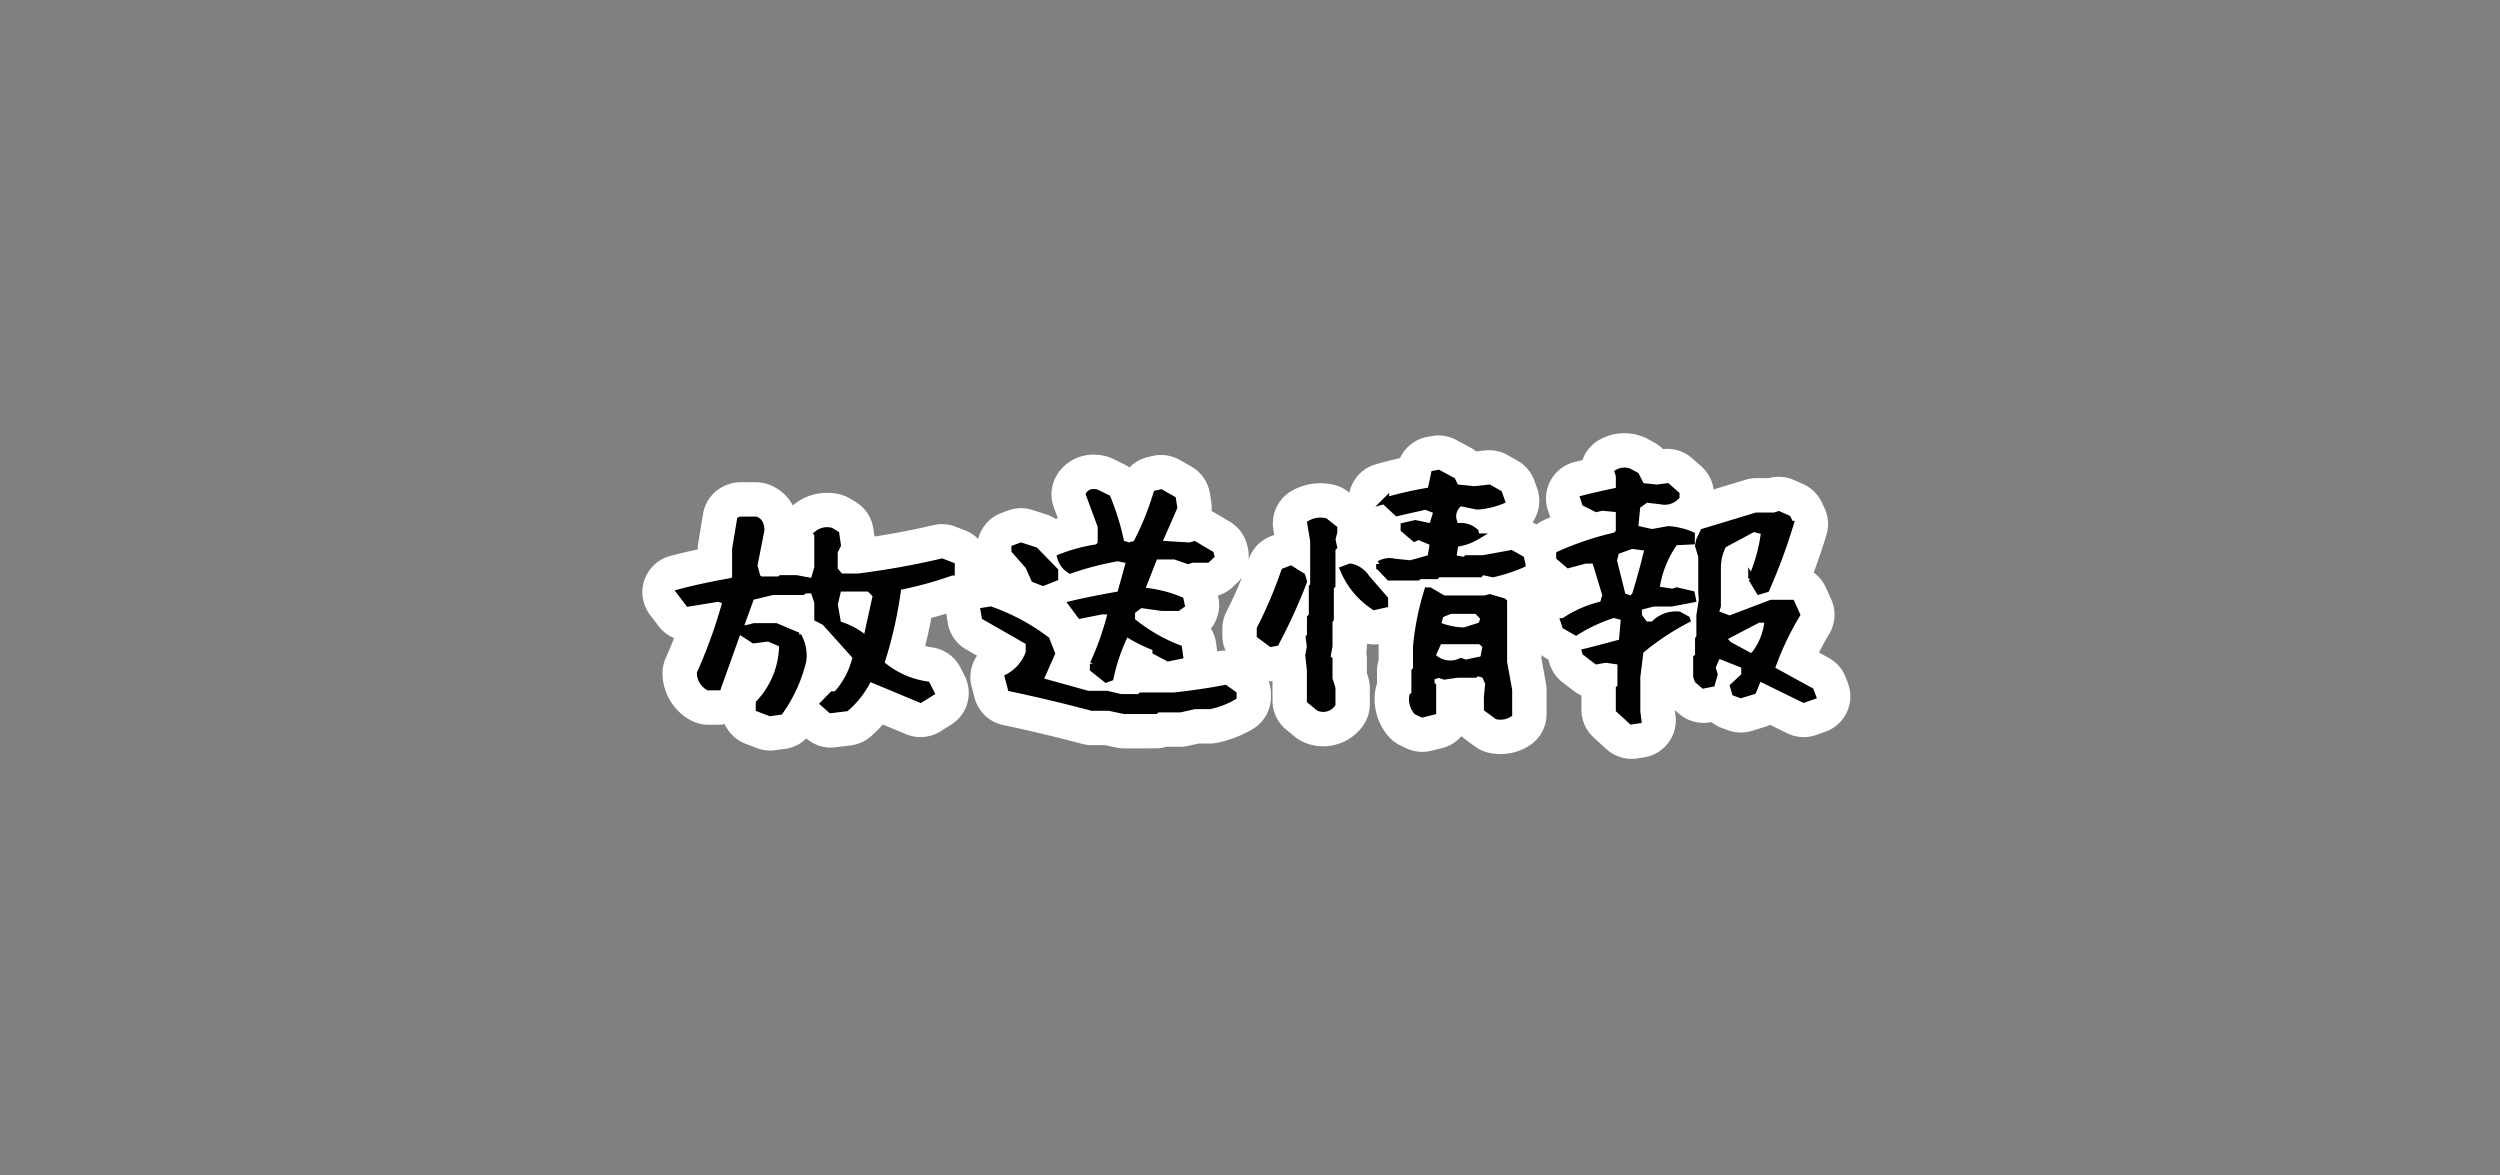
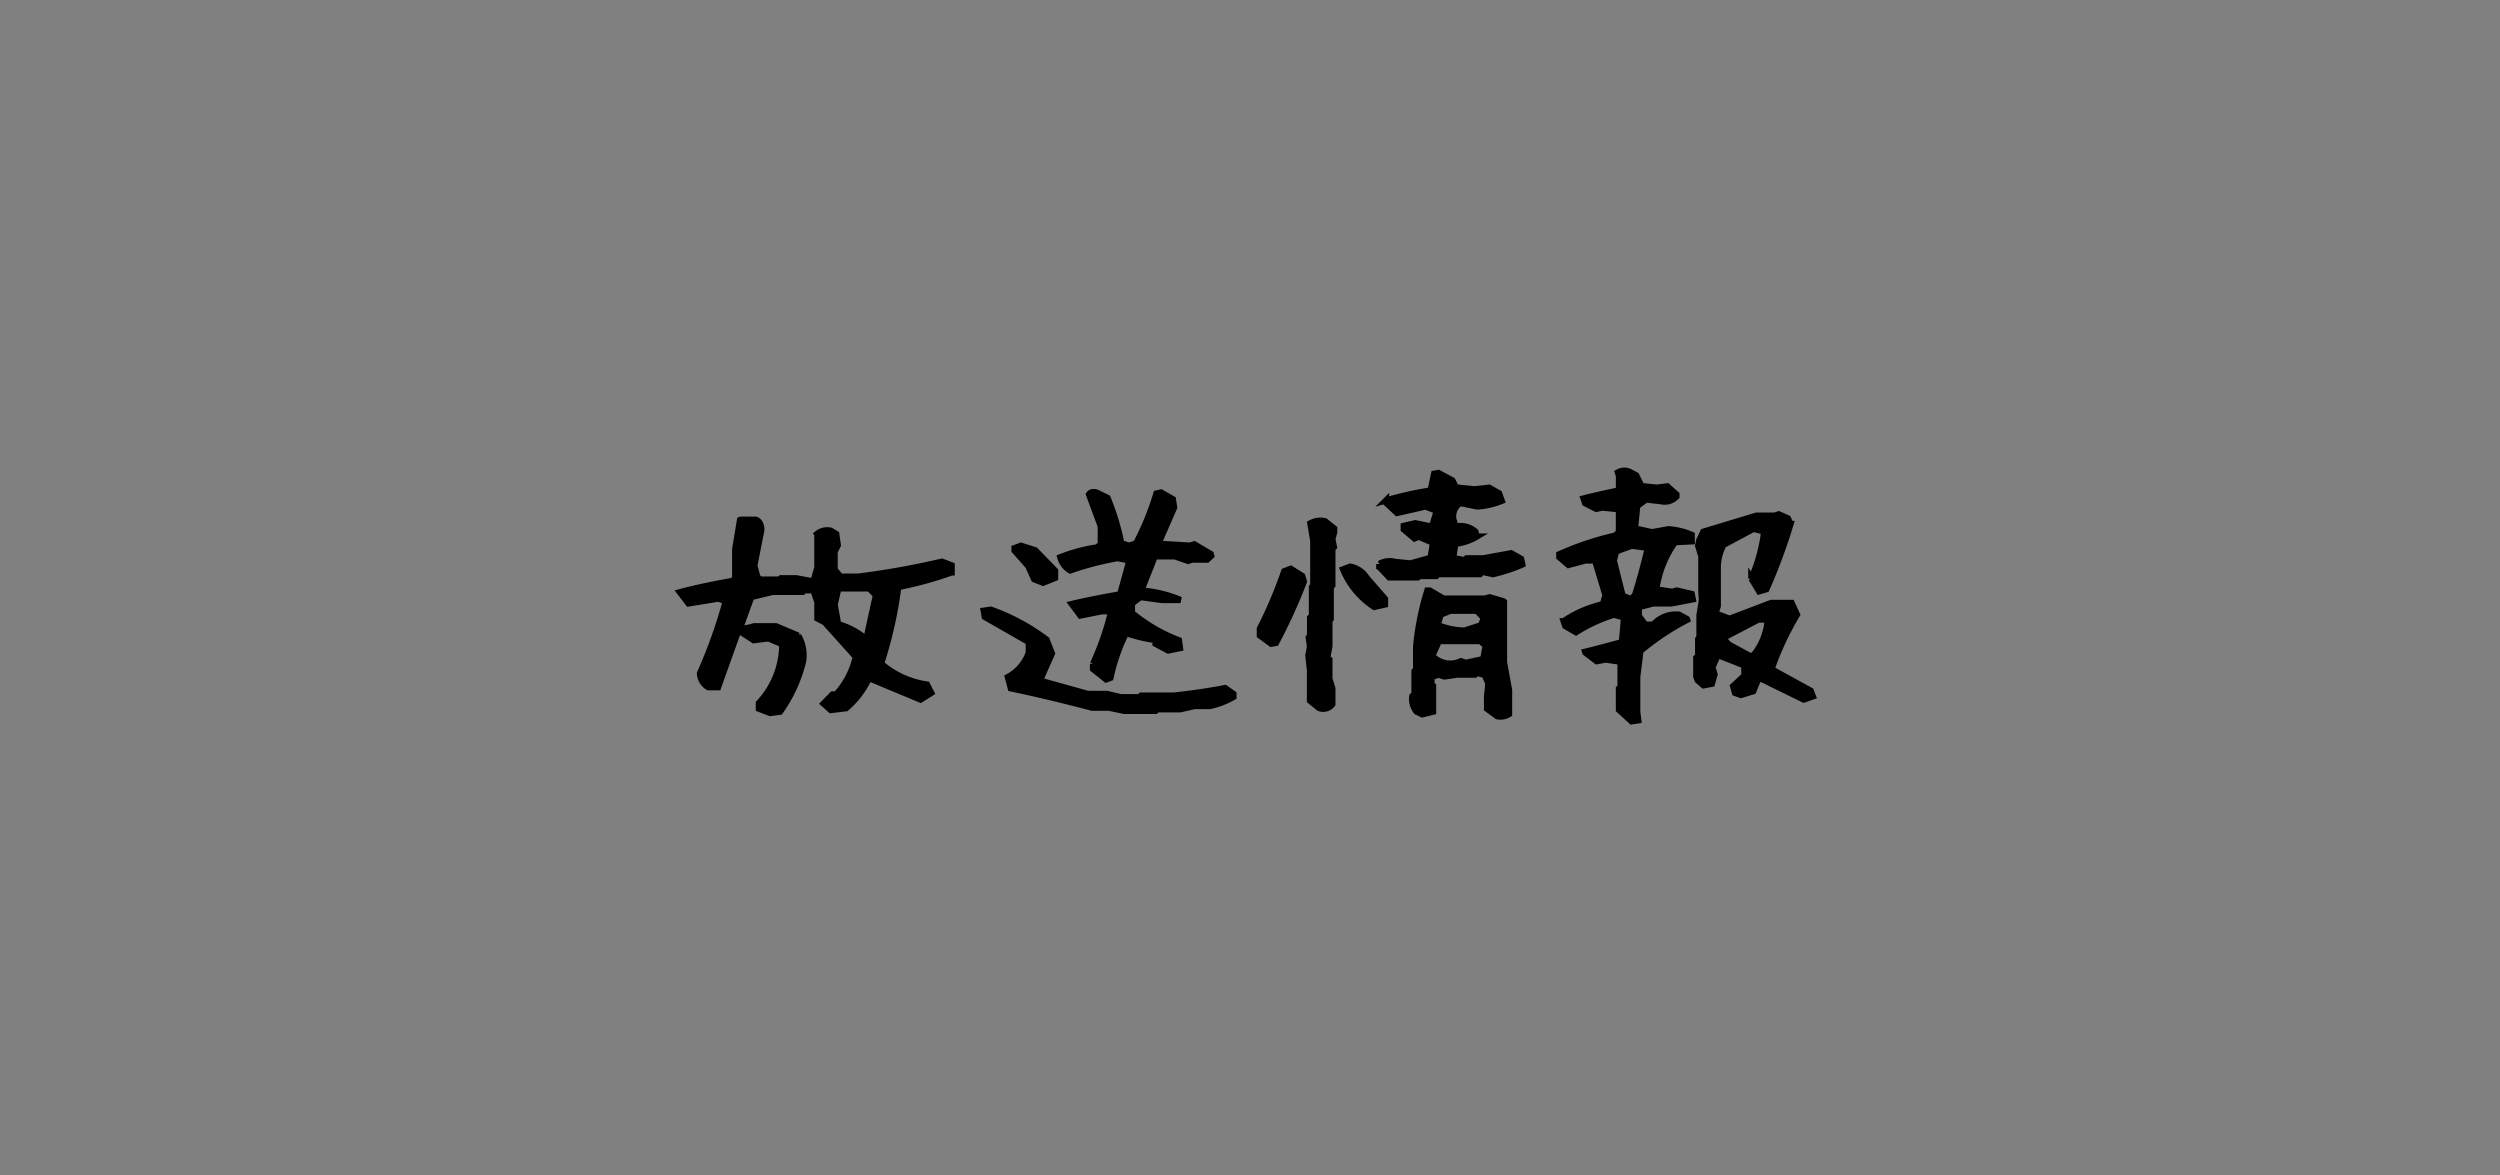
<svg xmlns="http://www.w3.org/2000/svg" width="200" height="94" viewBox="0 0 200 94">
  <rect x="0" y="0" width="200" height="94" fill="#808080" stroke="none" />
  <g id="グループ_33" data-name="グループ 33" transform="translate(617 -1443)">
-     <rect id="長方形_12" data-name="長方形 12" width="200" height="94" transform="translate(-617 1443)" fill="#fff" opacity="0" />
-     <path id="パス_5679" data-name="パス 5679" d="M-38.388,2.041l-.9-.344V1.246a6.886,6.886,0,0,0,1.869-4.705l-1.1-.473-1.182.15-1.225-.795L-42.556-.021h-.773A1.321,1.321,0,0,1-44-1.139a39.638,39.638,0,0,0,2.063-5.779l-.6-.193-2.385.387-.687-.9q1.869-.494,4.211-.9l.215-.215v-2.32l.387-2.342.043-.021h1.225q.43.172.43.838l-.559,2.836.258.945.258.172h1.482l.129-.107h1.246l1.354.258.322-1.117v-2.707a1.252,1.252,0,0,1,1.074-.236l.43.258.129.9-.258.516v1.439l.473.559h1.418a65.014,65.014,0,0,0,6.7-1.2l.773.3v.559A29.65,29.65,0,0,1-28.14-8.035a33.6,33.6,0,0,1-1.375,6.123A7.177,7.177,0,0,0-25.841-.236L-25.5.43l-.859.537L-30.482-.752a7.151,7.151,0,0,1-1.826,2.406l-1.225.15-.58-.516.709-.73h.3a6.609,6.609,0,0,0,1.568-3.008Q-32.8-3.867-34.027-5.221l-.537-.279-.043-.021V-6.832l-.322-.945h-.709l-.15.129h-2.406l-1.7.408-.945,2.6.859-.172.3-.086h1.762l1.783.752a3.184,3.184,0,0,1,.387,2.02,11.742,11.742,0,0,1-1.848,4.061Zm7.8-5.8v-.6l.666-3.029-.537-.537h-2.471l-.3,1.289.279,1.568A5.967,5.967,0,0,1-30.589-3.76Zm20.522,5.629-1.225-.258h-1.354Q-15.89.752-19.134.064l-.236-.9a3.532,3.532,0,0,0,1.676-1.955v-.838q-1.869-1.074-3.523-2.02l-.086-.494.559-.086a16.43,16.43,0,0,1,4.469,2.406l.43,1.1-.967,2.17L-12.968.516h1.525l1.1.258h1.5l.129-.129H-6.05q2.17-.236,4.061-.6l.666.473V.752a6.5,6.5,0,0,1-1.891.73H-4.439l-1.139.258H-7.425l-.129.129ZM-11.507-.645l-1.053-.838v-.408A22.643,22.643,0,0,0-11.1-6.1h-.752l-1.719.344-.687-.924q1.633-.387,3.867-.773l.752-2.707-.945-.193a24.162,24.162,0,0,0-3.8.988,1.74,1.74,0,0,1-.795-1.053,13.142,13.142,0,0,1,2.986-.795l.258-.279v-1.4l-.945-2.557q.172-.258.6-.15l.881.43a19.309,19.309,0,0,1,1.1,3.631l.623.193.559-.172a22.552,22.552,0,0,0,1.633-4l.365-.086.945.537.107.666-1.268,2.9,2.535.15.344-.107,1.311.773.043.15-.322.3H-4.611l-.344.107-1.053-.365H-7.618L-8.693-7.756A9.874,9.874,0,0,1-5.556-7l.086.408-.3.215H-7.06l-1.7-.236-.687.516v.752a13.285,13.285,0,0,0,3.76,2.191l.086.623-.945.193-1.01-.537v-.3A12.121,12.121,0,0,1-9.917-4.361,15.137,15.137,0,0,0-11.163-.773Zm-5.049-7.734-.709-.279-.473-1.053-1.1-1.246v-.193l.516-.193,1.139.365,1.59,1.633v.58ZM19.779,2.3l-.816-.6V.73L19.07-.322l-.3-.687-.645-.172L18-1.031H16.577l-1.031.15-.451-.15-.58.193v.6l.129.107V1.934l-.859.215-.451-.215A1.558,1.558,0,0,1,12.989.688l.172-.15V-1.311l.129-.129V-3.266a21.636,21.636,0,0,1,.9-4.49h.193l1.1.645H18.79l.387-.107,1.1.322.043.043V-2.02L20.724.215V2.127A1.294,1.294,0,0,1,19.779,2.3ZM5.513,1.633,4.8,1.053V-1.375l-.129-1.2L4.8-3.266,4.7-4l.107-.15V-5.586l.15-.172V-8.035l.107-.107V-11.73l-.236-1.4A1.649,1.649,0,0,1,6.007-13.3l.73.58v.279l-.15.58.129.623-.129.129v2.943l-.129.129v2.557l-.107.129v2.041l-.172.924.172.15V-.687l.236.752V1.332A.9.9,0,0,1,5.513,1.633Zm13.148-3.91.193-1.074-.43-.365H15.116l-.537,1.182a1.99,1.99,0,0,0,1.955.559l.344-.129.387.129ZM1.689-3.5l-.9-.666v-.537A35.4,35.4,0,0,0,2.741-9.3L3.257-9.5l.924.58.129.451a43.419,43.419,0,0,1-2.234,4.9Zm16.8-1.482.215-.58-.559-.58H16.019l-.773.322-.236.816a5.843,5.843,0,0,0,2.148.451ZM9.939-6.445A6.587,6.587,0,0,1,7.446-9.453l.58-.215a1.982,1.982,0,0,1,1.311.9L10.8-7.09v.451Zm1.2-2.363-.795-.838v-.236a1.623,1.623,0,0,1,1.225-.172l1.268.129,1.611-.451.193-1.2-1.16-.494-.322.15-.859-.73v-.279l.924-.215,1.332.279.387-1.268-.9-.344-2.277.516-.881-.816v-.193a30.1,30.1,0,0,1,3.566-.795L14.73-17.1l.344-.064,1.117.6.279.559,1.461.15,1.2-.129.795.451.215.6a6.245,6.245,0,0,1-1.955.451l-1.375-.279a1.289,1.289,0,0,0-.537,1.332l.172.559a1.765,1.765,0,0,1,1.59.408l.107.387a4.262,4.262,0,0,1-1.719.58l-.172,1.139.924.172.15-.15h1.332l2.234-.408.795.451.107.451a13.448,13.448,0,0,1-2.363.773l-.859-.193-.172.193H15.03l-.129.15H13.57l-.15.107ZM30.525,2.707l-1.01-.924V.086l.129-.107V-2.062l-1.182-.172-.73.129-.9-.687-.021-.064q1.289-.322,2.943-.773l.172-1.977-.816-.215a12.531,12.531,0,0,0-3.029,1.4l-.859-.494-.129-.387A9.173,9.173,0,0,1,28.226-6.66l.215-.73L27.6-10.162H26.83L25.476-9.8l-.73-.623v-.236a23.954,23.954,0,0,1,4.49-1.5l.279-.279v-1.826l-1.354-.129-.451.107-.9-.451-.129-.387q1.182-.3,2.836-.645v-1.182l-.086-.258a1.072,1.072,0,0,1,.9-.064l.559.3.43.859,1.225.129.838-.107.73.645v.172a1.3,1.3,0,0,1-1.268.365l-1.16-.129-.709.516-.172,1.8,1.354.3,1.311-.236a5.458,5.458,0,0,1,1.869.451v.516l-1.332.064a8.36,8.36,0,0,0-1.5,3.781l1.289.193.344-.107,1.2.279.086.43L33.7-6.725H32.244l-1.139.3v.709l.516.688h.645a2.4,2.4,0,0,1,2.063-.795l.623.344.021.064a20.7,20.7,0,0,0-3.738,2.492L30.976-.838V1.934l.086.688Zm5.414-14.48.322-.687,4.254-1.289h1.461l.322-.107.73.322.215.451A44.419,44.419,0,0,1,41.31-7.863l-.58.172-.623-1.031a13.264,13.264,0,0,0,1.031-3.76l-.859-.215-2.406,1.289a3.925,3.925,0,0,0-.451,1.762V-6.51l-.193.58,1.139.43L41.7-6.768H43.33l.43.945a23.262,23.262,0,0,0-2.041,4.361L44.855.258l.172.451L44.3.967,40.709-.795,40.257.3l-.988.3L38.8.43l-.15-.537.9-.838v-.816L37.421-2.6l-.43.988.172.559L36.949-.3l-.666.129L35.81-.58l-.107-.3v-1.5l.15-.129V-3.867l.107-.172v-1.74l.193-1.2-.043-.687v-2.836l-.258-.838Zm4.469,9.045a5.13,5.13,0,0,0,1.01-2.707h-.752L37.83-3.953l.473.516,1.826.988ZM30.8-7.391q.559-1.783,1.031-3.781l-1.289-.172-1.246.451-.193.73.709,2.836.688.258Z" transform="translate(-517 1498)" stroke="#fff" stroke-linejoin="round" stroke-width="6" />
-     <path id="パス_5686" data-name="パス 5686" d="M-38.388,2.041l-.9-.344V1.246a6.886,6.886,0,0,0,1.869-4.705l-1.1-.473-1.182.15-1.225-.795L-42.556-.021h-.773A1.321,1.321,0,0,1-44-1.139a39.638,39.638,0,0,0,2.063-5.779l-.6-.193-2.385.387-.687-.9q1.869-.494,4.211-.9l.215-.215v-2.32l.387-2.342.043-.021h1.225q.43.172.43.838l-.559,2.836.258.945.258.172h1.482l.129-.107h1.246l1.354.258.322-1.117v-2.707a1.252,1.252,0,0,1,1.074-.236l.43.258.129.9-.258.516v1.439l.473.559h1.418a65.014,65.014,0,0,0,6.7-1.2l.773.3v.559A29.65,29.65,0,0,1-28.14-8.035a33.6,33.6,0,0,1-1.375,6.123A7.177,7.177,0,0,0-25.841-.236L-25.5.43l-.859.537L-30.482-.752a7.151,7.151,0,0,1-1.826,2.406l-1.225.15-.58-.516.709-.73h.3a6.609,6.609,0,0,0,1.568-3.008Q-32.8-3.867-34.027-5.221l-.537-.279-.043-.021V-6.832l-.322-.945h-.709l-.15.129h-2.406l-1.7.408-.945,2.6.859-.172.3-.086h1.762l1.783.752a3.184,3.184,0,0,1,.387,2.02,11.742,11.742,0,0,1-1.848,4.061Zm7.8-5.8v-.6l.666-3.029-.537-.537h-2.471l-.3,1.289.279,1.568A5.967,5.967,0,0,1-30.589-3.76Zm20.522,5.629-1.225-.258h-1.354Q-15.89.752-19.134.064l-.236-.9a3.532,3.532,0,0,0,1.676-1.955v-.838q-1.869-1.074-3.523-2.02l-.086-.494.559-.086a16.43,16.43,0,0,1,4.469,2.406l.43,1.1-.967,2.17L-12.968.516h1.525l1.1.258h1.5l.129-.129H-6.05q2.17-.236,4.061-.6l.666.473V.752a6.5,6.5,0,0,1-1.891.73H-4.439l-1.139.258H-7.425l-.129.129ZM-11.507-.645l-1.053-.838v-.408A22.643,22.643,0,0,0-11.1-6.1h-.752l-1.719.344-.687-.924q1.633-.387,3.867-.773l.752-2.707-.945-.193a24.162,24.162,0,0,0-3.8.988,1.74,1.74,0,0,1-.795-1.053,13.142,13.142,0,0,1,2.986-.795l.258-.279v-1.4l-.945-2.557q.172-.258.6-.15l.881.43a19.309,19.309,0,0,1,1.1,3.631l.623.193.559-.172a22.552,22.552,0,0,0,1.633-4l.365-.086.945.537.107.666-1.268,2.9,2.535.15.344-.107,1.311.773.043.15-.322.3H-4.611l-.344.107-1.053-.365H-7.618L-8.693-7.756A9.874,9.874,0,0,1-5.556-7l.086.408-.3.215H-7.06l-1.7-.236-.687.516v.752a13.285,13.285,0,0,0,3.76,2.191l.086.623-.945.193-1.01-.537v-.3A12.121,12.121,0,0,1-9.917-4.361,15.137,15.137,0,0,0-11.163-.773Zm-5.049-7.734-.709-.279-.473-1.053-1.1-1.246v-.193l.516-.193,1.139.365,1.59,1.633v.58ZM19.779,2.3l-.816-.6V.73L19.07-.322l-.3-.687-.645-.172L18-1.031H16.577l-1.031.15-.451-.15-.58.193v.6l.129.107V1.934l-.859.215-.451-.215A1.558,1.558,0,0,1,12.989.688l.172-.15V-1.311l.129-.129V-3.266a21.636,21.636,0,0,1,.9-4.49h.193l1.1.645H18.79l.387-.107,1.1.322.043.043V-2.02L20.724.215V2.127A1.294,1.294,0,0,1,19.779,2.3ZM5.513,1.633,4.8,1.053V-1.375l-.129-1.2L4.8-3.266,4.7-4l.107-.15V-5.586l.15-.172V-8.035l.107-.107V-11.73l-.236-1.4A1.649,1.649,0,0,1,6.007-13.3l.73.58v.279l-.15.58.129.623-.129.129v2.943l-.129.129v2.557l-.107.129v2.041l-.172.924.172.15V-.687l.236.752V1.332A.9.9,0,0,1,5.513,1.633Zm13.148-3.91.193-1.074-.43-.365H15.116l-.537,1.182a1.99,1.99,0,0,0,1.955.559l.344-.129.387.129ZM1.689-3.5l-.9-.666v-.537A35.4,35.4,0,0,0,2.741-9.3L3.257-9.5l.924.58.129.451a43.419,43.419,0,0,1-2.234,4.9Zm16.8-1.482.215-.58-.559-.58H16.019l-.773.322-.236.816a5.843,5.843,0,0,0,2.148.451ZM9.939-6.445A6.587,6.587,0,0,1,7.446-9.453l.58-.215a1.982,1.982,0,0,1,1.311.9L10.8-7.09v.451Zm1.2-2.363-.795-.838v-.236a1.623,1.623,0,0,1,1.225-.172l1.268.129,1.611-.451.193-1.2-1.16-.494-.322.15-.859-.73v-.279l.924-.215,1.332.279.387-1.268-.9-.344-2.277.516-.881-.816v-.193a30.1,30.1,0,0,1,3.566-.795L14.73-17.1l.344-.064,1.117.6.279.559,1.461.15,1.2-.129.795.451.215.6a6.245,6.245,0,0,1-1.955.451l-1.375-.279a1.289,1.289,0,0,0-.537,1.332l.172.559a1.765,1.765,0,0,1,1.59.408l.107.387a4.262,4.262,0,0,1-1.719.58l-.172,1.139.924.172.15-.15h1.332l2.234-.408.795.451.107.451a13.448,13.448,0,0,1-2.363.773l-.859-.193-.172.193H15.03l-.129.15H13.57l-.15.107ZM30.525,2.707l-1.01-.924V.086l.129-.107V-2.062l-1.182-.172-.73.129-.9-.687-.021-.064q1.289-.322,2.943-.773l.172-1.977-.816-.215a12.531,12.531,0,0,0-3.029,1.4l-.859-.494-.129-.387A9.173,9.173,0,0,1,28.226-6.66l.215-.73L27.6-10.162H26.83L25.476-9.8l-.73-.623v-.236a23.954,23.954,0,0,1,4.49-1.5l.279-.279v-1.826l-1.354-.129-.451.107-.9-.451-.129-.387q1.182-.3,2.836-.645v-1.182l-.086-.258a1.072,1.072,0,0,1,.9-.064l.559.3.43.859,1.225.129.838-.107.73.645v.172a1.3,1.3,0,0,1-1.268.365l-1.16-.129-.709.516-.172,1.8,1.354.3,1.311-.236a5.458,5.458,0,0,1,1.869.451v.516l-1.332.064a8.36,8.36,0,0,0-1.5,3.781l1.289.193.344-.107,1.2.279.086.43L33.7-6.725H32.244l-1.139.3v.709l.516.688h.645a2.4,2.4,0,0,1,2.063-.795l.623.344.021.064a20.7,20.7,0,0,0-3.738,2.492L30.976-.838V1.934l.086.688Zm5.414-14.48.322-.687,4.254-1.289h1.461l.322-.107.73.322.215.451A44.419,44.419,0,0,1,41.31-7.863l-.58.172-.623-1.031a13.264,13.264,0,0,0,1.031-3.76l-.859-.215-2.406,1.289a3.925,3.925,0,0,0-.451,1.762V-6.51l-.193.58,1.139.43L41.7-6.768H43.33l.43.945a23.262,23.262,0,0,0-2.041,4.361L44.855.258l.172.451L44.3.967,40.709-.795,40.257.3l-.988.3L38.8.43l-.15-.537.9-.838v-.816L37.421-2.6l-.43.988.172.559L36.949-.3l-.666.129L35.81-.58l-.107-.3v-1.5l.15-.129V-3.867l.107-.172v-1.74l.193-1.2-.043-.687v-2.836l-.258-.838Zm4.469,9.045a5.13,5.13,0,0,0,1.01-2.707h-.752L37.83-3.953l.473.516,1.826.988ZM30.8-7.391q.559-1.783,1.031-3.781l-1.289-.172-1.246.451-.193.73.709,2.836.688.258Z" transform="translate(-517 1498)" stroke="#000" stroke-width="0.5" />
+     <path id="パス_5686" data-name="パス 5686" d="M-38.388,2.041l-.9-.344V1.246a6.886,6.886,0,0,0,1.869-4.705l-1.1-.473-1.182.15-1.225-.795L-42.556-.021h-.773A1.321,1.321,0,0,1-44-1.139a39.638,39.638,0,0,0,2.063-5.779l-.6-.193-2.385.387-.687-.9q1.869-.494,4.211-.9l.215-.215v-2.32l.387-2.342.043-.021h1.225q.43.172.43.838l-.559,2.836.258.945.258.172h1.482l.129-.107h1.246l1.354.258.322-1.117v-2.707a1.252,1.252,0,0,1,1.074-.236l.43.258.129.9-.258.516v1.439l.473.559h1.418a65.014,65.014,0,0,0,6.7-1.2l.773.3v.559A29.65,29.65,0,0,1-28.14-8.035a33.6,33.6,0,0,1-1.375,6.123A7.177,7.177,0,0,0-25.841-.236L-25.5.43l-.859.537L-30.482-.752a7.151,7.151,0,0,1-1.826,2.406l-1.225.15-.58-.516.709-.73h.3a6.609,6.609,0,0,0,1.568-3.008Q-32.8-3.867-34.027-5.221l-.537-.279-.043-.021V-6.832l-.322-.945h-.709l-.15.129h-2.406l-1.7.408-.945,2.6.859-.172.3-.086h1.762l1.783.752a3.184,3.184,0,0,1,.387,2.02,11.742,11.742,0,0,1-1.848,4.061Zm7.8-5.8v-.6l.666-3.029-.537-.537h-2.471l-.3,1.289.279,1.568A5.967,5.967,0,0,1-30.589-3.76Zm20.522,5.629-1.225-.258h-1.354Q-15.89.752-19.134.064l-.236-.9a3.532,3.532,0,0,0,1.676-1.955v-.838q-1.869-1.074-3.523-2.02l-.086-.494.559-.086a16.43,16.43,0,0,1,4.469,2.406l.43,1.1-.967,2.17L-12.968.516h1.525l1.1.258h1.5l.129-.129H-6.05q2.17-.236,4.061-.6l.666.473V.752a6.5,6.5,0,0,1-1.891.73H-4.439l-1.139.258H-7.425l-.129.129ZM-11.507-.645l-1.053-.838v-.408A22.643,22.643,0,0,0-11.1-6.1h-.752l-1.719.344-.687-.924q1.633-.387,3.867-.773l.752-2.707-.945-.193a24.162,24.162,0,0,0-3.8.988,1.74,1.74,0,0,1-.795-1.053,13.142,13.142,0,0,1,2.986-.795l.258-.279v-1.4l-.945-2.557q.172-.258.6-.15l.881.43a19.309,19.309,0,0,1,1.1,3.631l.623.193.559-.172a22.552,22.552,0,0,0,1.633-4l.365-.086.945.537.107.666-1.268,2.9,2.535.15.344-.107,1.311.773.043.15-.322.3H-4.611l-.344.107-1.053-.365H-7.618L-8.693-7.756A9.874,9.874,0,0,1-5.556-7H-7.06l-1.7-.236-.687.516v.752a13.285,13.285,0,0,0,3.76,2.191l.086.623-.945.193-1.01-.537v-.3A12.121,12.121,0,0,1-9.917-4.361,15.137,15.137,0,0,0-11.163-.773Zm-5.049-7.734-.709-.279-.473-1.053-1.1-1.246v-.193l.516-.193,1.139.365,1.59,1.633v.58ZM19.779,2.3l-.816-.6V.73L19.07-.322l-.3-.687-.645-.172L18-1.031H16.577l-1.031.15-.451-.15-.58.193v.6l.129.107V1.934l-.859.215-.451-.215A1.558,1.558,0,0,1,12.989.688l.172-.15V-1.311l.129-.129V-3.266a21.636,21.636,0,0,1,.9-4.49h.193l1.1.645H18.79l.387-.107,1.1.322.043.043V-2.02L20.724.215V2.127A1.294,1.294,0,0,1,19.779,2.3ZM5.513,1.633,4.8,1.053V-1.375l-.129-1.2L4.8-3.266,4.7-4l.107-.15V-5.586l.15-.172V-8.035l.107-.107V-11.73l-.236-1.4A1.649,1.649,0,0,1,6.007-13.3l.73.58v.279l-.15.58.129.623-.129.129v2.943l-.129.129v2.557l-.107.129v2.041l-.172.924.172.15V-.687l.236.752V1.332A.9.9,0,0,1,5.513,1.633Zm13.148-3.91.193-1.074-.43-.365H15.116l-.537,1.182a1.99,1.99,0,0,0,1.955.559l.344-.129.387.129ZM1.689-3.5l-.9-.666v-.537A35.4,35.4,0,0,0,2.741-9.3L3.257-9.5l.924.58.129.451a43.419,43.419,0,0,1-2.234,4.9Zm16.8-1.482.215-.58-.559-.58H16.019l-.773.322-.236.816a5.843,5.843,0,0,0,2.148.451ZM9.939-6.445A6.587,6.587,0,0,1,7.446-9.453l.58-.215a1.982,1.982,0,0,1,1.311.9L10.8-7.09v.451Zm1.2-2.363-.795-.838v-.236a1.623,1.623,0,0,1,1.225-.172l1.268.129,1.611-.451.193-1.2-1.16-.494-.322.15-.859-.73v-.279l.924-.215,1.332.279.387-1.268-.9-.344-2.277.516-.881-.816v-.193a30.1,30.1,0,0,1,3.566-.795L14.73-17.1l.344-.064,1.117.6.279.559,1.461.15,1.2-.129.795.451.215.6a6.245,6.245,0,0,1-1.955.451l-1.375-.279a1.289,1.289,0,0,0-.537,1.332l.172.559a1.765,1.765,0,0,1,1.59.408l.107.387a4.262,4.262,0,0,1-1.719.58l-.172,1.139.924.172.15-.15h1.332l2.234-.408.795.451.107.451a13.448,13.448,0,0,1-2.363.773l-.859-.193-.172.193H15.03l-.129.15H13.57l-.15.107ZM30.525,2.707l-1.01-.924V.086l.129-.107V-2.062l-1.182-.172-.73.129-.9-.687-.021-.064q1.289-.322,2.943-.773l.172-1.977-.816-.215a12.531,12.531,0,0,0-3.029,1.4l-.859-.494-.129-.387A9.173,9.173,0,0,1,28.226-6.66l.215-.73L27.6-10.162H26.83L25.476-9.8l-.73-.623v-.236a23.954,23.954,0,0,1,4.49-1.5l.279-.279v-1.826l-1.354-.129-.451.107-.9-.451-.129-.387q1.182-.3,2.836-.645v-1.182l-.086-.258a1.072,1.072,0,0,1,.9-.064l.559.3.43.859,1.225.129.838-.107.73.645v.172a1.3,1.3,0,0,1-1.268.365l-1.16-.129-.709.516-.172,1.8,1.354.3,1.311-.236a5.458,5.458,0,0,1,1.869.451v.516l-1.332.064a8.36,8.36,0,0,0-1.5,3.781l1.289.193.344-.107,1.2.279.086.43L33.7-6.725H32.244l-1.139.3v.709l.516.688h.645a2.4,2.4,0,0,1,2.063-.795l.623.344.021.064a20.7,20.7,0,0,0-3.738,2.492L30.976-.838V1.934l.086.688Zm5.414-14.48.322-.687,4.254-1.289h1.461l.322-.107.73.322.215.451A44.419,44.419,0,0,1,41.31-7.863l-.58.172-.623-1.031a13.264,13.264,0,0,0,1.031-3.76l-.859-.215-2.406,1.289a3.925,3.925,0,0,0-.451,1.762V-6.51l-.193.58,1.139.43L41.7-6.768H43.33l.43.945a23.262,23.262,0,0,0-2.041,4.361L44.855.258l.172.451L44.3.967,40.709-.795,40.257.3l-.988.3L38.8.43l-.15-.537.9-.838v-.816L37.421-2.6l-.43.988.172.559L36.949-.3l-.666.129L35.81-.58l-.107-.3v-1.5l.15-.129V-3.867l.107-.172v-1.74l.193-1.2-.043-.687v-2.836l-.258-.838Zm4.469,9.045a5.13,5.13,0,0,0,1.01-2.707h-.752L37.83-3.953l.473.516,1.826.988ZM30.8-7.391q.559-1.783,1.031-3.781l-1.289-.172-1.246.451-.193.73.709,2.836.688.258Z" transform="translate(-517 1498)" stroke="#000" stroke-width="0.5" />
  </g>
</svg>